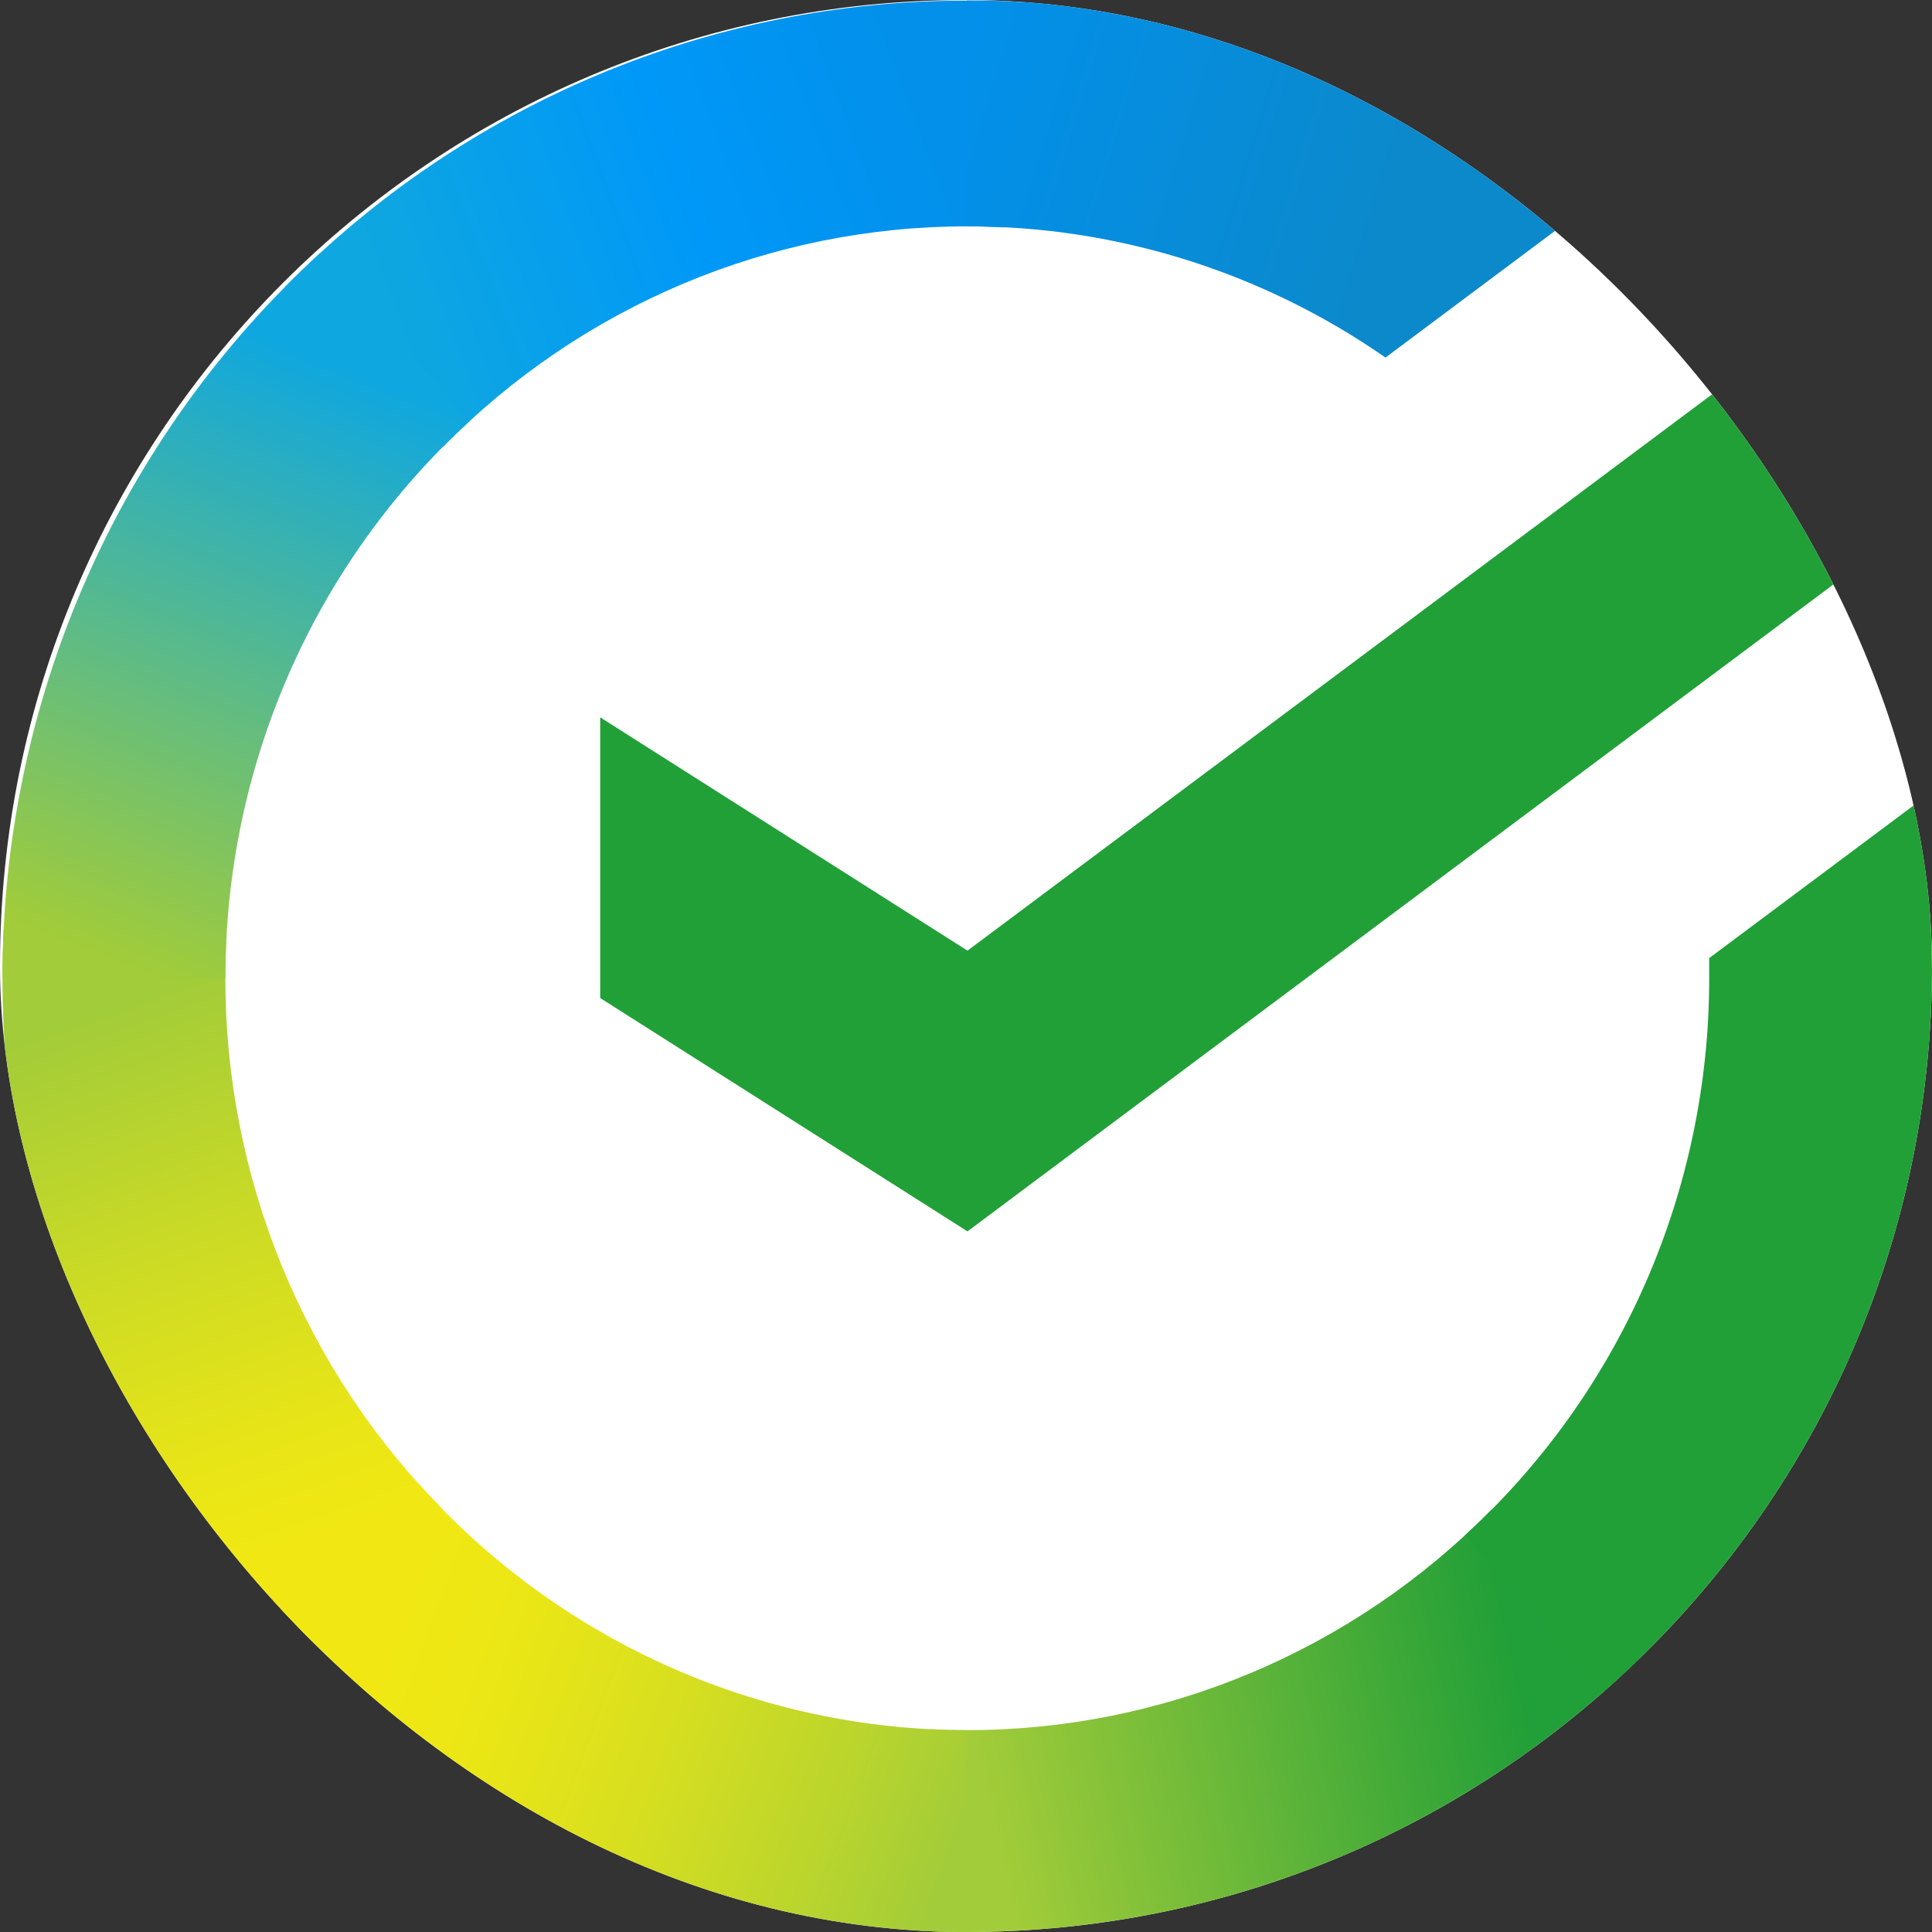
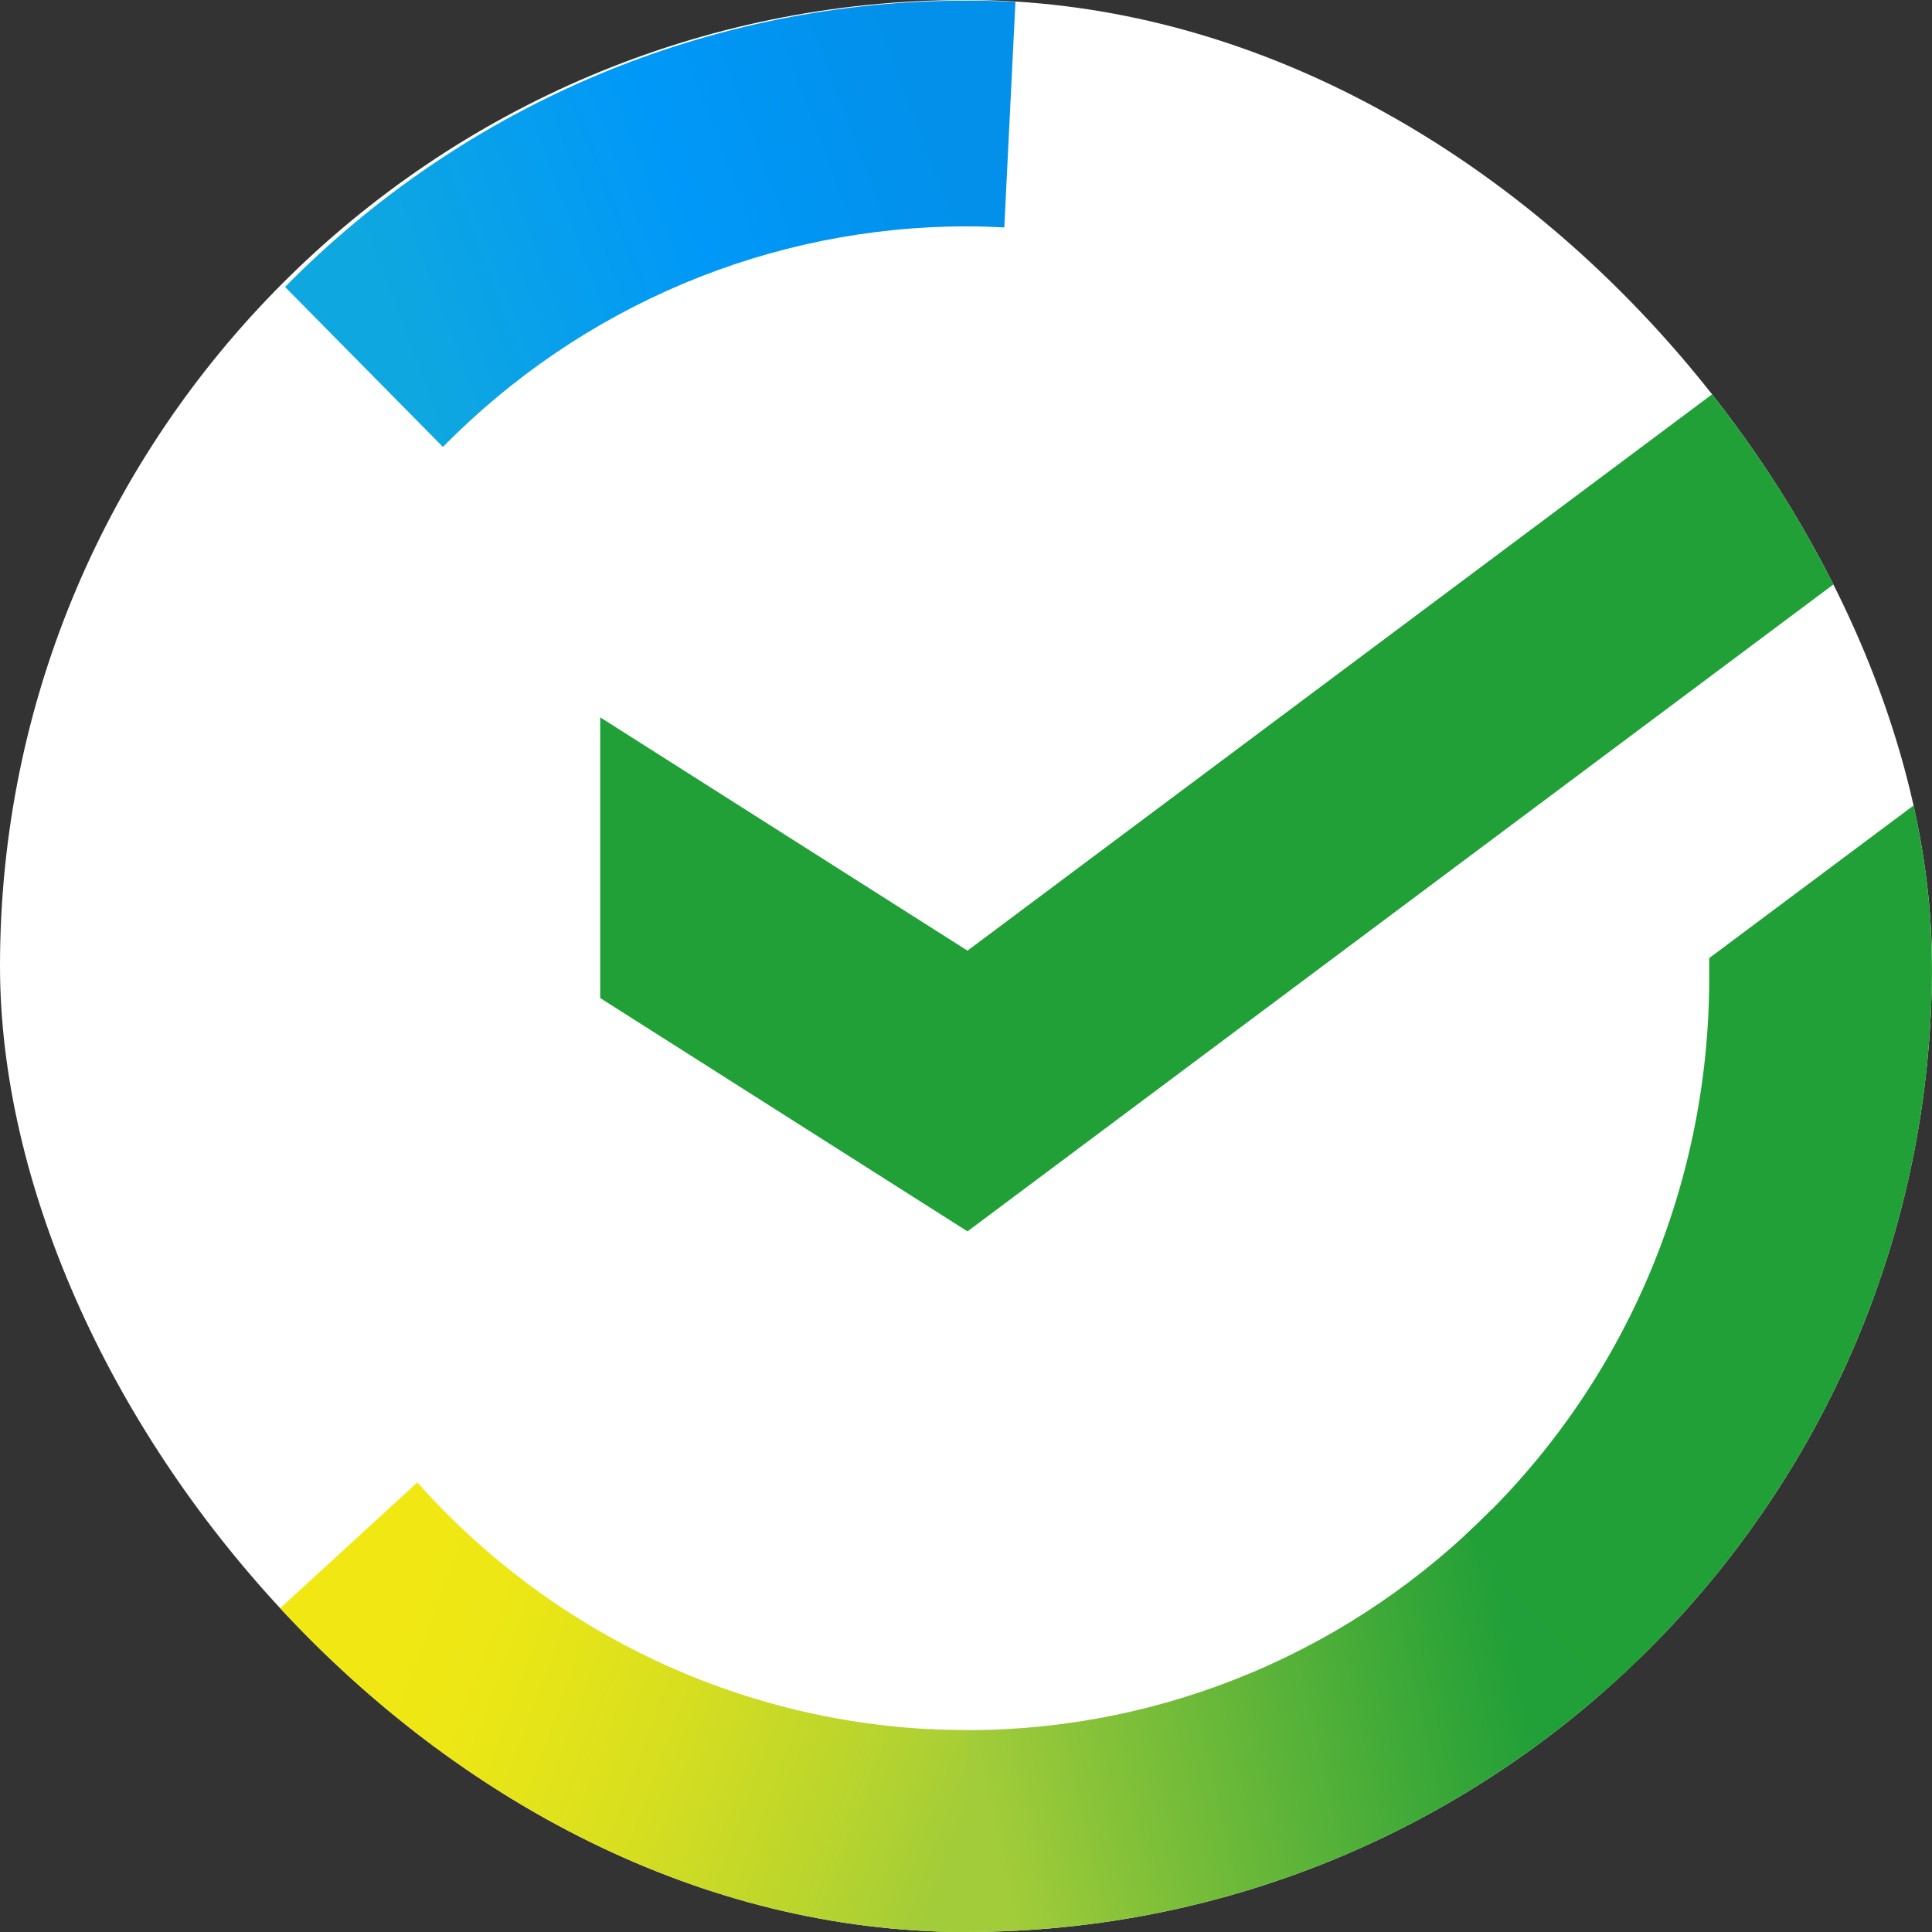
<svg xmlns="http://www.w3.org/2000/svg" width="56" height="56" viewBox="0 0 56 56" fill="none">
  <rect x="0" y="0" width="56" height="56" fill="#333333" stroke="none" />
  <g clip-path="url(#clip0_2513_57)">
    <rect width="56" height="56" rx="28" fill="white" />
    <path d="M50.164 11.027C51.493 12.768 52.617 14.659 53.515 16.662L28.043 35.692L17.397 28.929V20.792L28.043 27.555L50.164 11.027Z" fill="#21A038" />
-     <path d="M6.532 28.355C6.532 27.989 6.541 27.627 6.559 27.266L0.107 26.946C0.085 27.413 0.072 27.885 0.072 28.361C0.069 32.082 0.791 35.766 2.197 39.203C3.602 42.641 5.664 45.763 8.263 48.39L12.839 43.755C10.838 41.736 9.251 39.335 8.169 36.693C7.087 34.05 6.53 31.216 6.532 28.355Z" fill="url(#paint0_linear_2513_57)" />
    <path d="M28.037 6.561C28.397 6.561 28.755 6.574 29.11 6.592L29.433 0.051C28.971 0.029 28.505 0.018 28.037 0.018C24.364 0.013 20.726 0.744 17.333 2.168C13.939 3.592 10.857 5.682 8.262 8.317L12.839 12.955C14.831 10.927 17.2 9.318 19.808 8.22C22.416 7.123 25.213 6.559 28.037 6.561Z" fill="url(#paint1_linear_2513_57)" />
    <path d="M28.037 50.149C27.677 50.149 27.319 50.149 26.961 50.12L26.638 56.658C27.102 56.682 27.568 56.694 28.037 56.694C31.708 56.698 35.344 55.966 38.736 54.542C42.127 53.117 45.208 51.028 47.8 48.393L43.233 43.757C41.24 45.784 38.872 47.392 36.264 48.489C33.656 49.586 30.86 50.15 28.037 50.149Z" fill="url(#paint2_linear_2513_57)" />
-     <path d="M40.159 10.364L45.596 6.302C40.626 2.224 34.423 0.004 28.028 0.015V6.56C32.358 6.555 36.588 7.881 40.159 10.364Z" fill="url(#paint3_linear_2513_57)" />
    <path d="M56 28.355C56.003 26.652 55.856 24.952 55.561 23.276L49.542 27.771C49.542 27.965 49.542 28.159 49.542 28.355C49.543 31.4 48.913 34.411 47.693 37.194C46.473 39.976 44.689 42.468 42.458 44.507L46.799 49.37C49.7 46.716 52.018 43.473 53.603 39.853C55.188 36.233 56.005 32.315 56 28.355Z" fill="#21A038" />
    <path d="M28.037 50.149C25.032 50.15 22.061 49.511 19.314 48.274C16.569 47.038 14.11 45.23 12.097 42.969L7.301 47.367C9.919 50.307 13.119 52.657 16.691 54.264C20.263 55.87 24.129 56.698 28.037 56.694V50.149Z" fill="url(#paint4_linear_2513_57)" />
-     <path d="M13.616 12.202L9.277 7.339C6.375 9.993 4.056 13.235 2.471 16.855C0.885 20.476 0.067 24.393 0.072 28.354H6.532C6.531 25.309 7.161 22.298 8.381 19.515C9.601 16.733 11.385 14.241 13.616 12.202Z" fill="url(#paint5_linear_2513_57)" />
  </g>
  <defs>
    <linearGradient id="paint0_linear_2513_57" x1="9.569" y1="47.574" x2="2.341" y2="26.956" gradientUnits="userSpaceOnUse">
      <stop offset="0.14" stop-color="#F1E813" />
      <stop offset="0.3" stop-color="#E6E418" />
      <stop offset="0.58" stop-color="#C9DA26" />
      <stop offset="0.89" stop-color="#A2CC39" />
    </linearGradient>
    <linearGradient id="paint1_linear_2513_57" x1="10.107" y1="9.474" x2="28.348" y2="2.615" gradientUnits="userSpaceOnUse">
      <stop offset="0.06" stop-color="#0FA7DF" />
      <stop offset="0.54" stop-color="#0098F8" />
      <stop offset="0.92" stop-color="#0290EA" />
    </linearGradient>
    <linearGradient id="paint2_linear_2513_57" x1="26.212" y1="52.743" x2="46.797" y2="48.155" gradientUnits="userSpaceOnUse">
      <stop offset="0.12" stop-color="#A2CC39" />
      <stop offset="0.28" stop-color="#86C239" />
      <stop offset="0.87" stop-color="#219F38" />
    </linearGradient>
    <linearGradient id="paint3_linear_2513_57" x1="26.684" y1="2.207" x2="44.301" y2="7.572" gradientUnits="userSpaceOnUse">
      <stop offset="0.06" stop-color="#0290EA" />
      <stop offset="0.79" stop-color="#0C89CA" />
    </linearGradient>
    <linearGradient id="paint4_linear_2513_57" x1="8.921" y1="46.57" x2="28.114" y2="53.648" gradientUnits="userSpaceOnUse">
      <stop offset="0.13" stop-color="#F1E813" />
      <stop offset="0.3" stop-color="#EAE616" />
      <stop offset="0.53" stop-color="#D8DF1F" />
      <stop offset="0.8" stop-color="#BAD52D" />
      <stop offset="0.98" stop-color="#A2CC39" />
    </linearGradient>
    <linearGradient id="paint5_linear_2513_57" x1="2.479" y1="29.147" x2="10.338" y2="8.972" gradientUnits="userSpaceOnUse">
      <stop offset="0.07" stop-color="#A2CC39" />
      <stop offset="0.26" stop-color="#81C45E" />
      <stop offset="0.92" stop-color="#0FA7DF" />
    </linearGradient>
    <clipPath id="clip0_2513_57">
      <rect width="56" height="56" rx="28" fill="white" />
    </clipPath>
  </defs>
</svg>